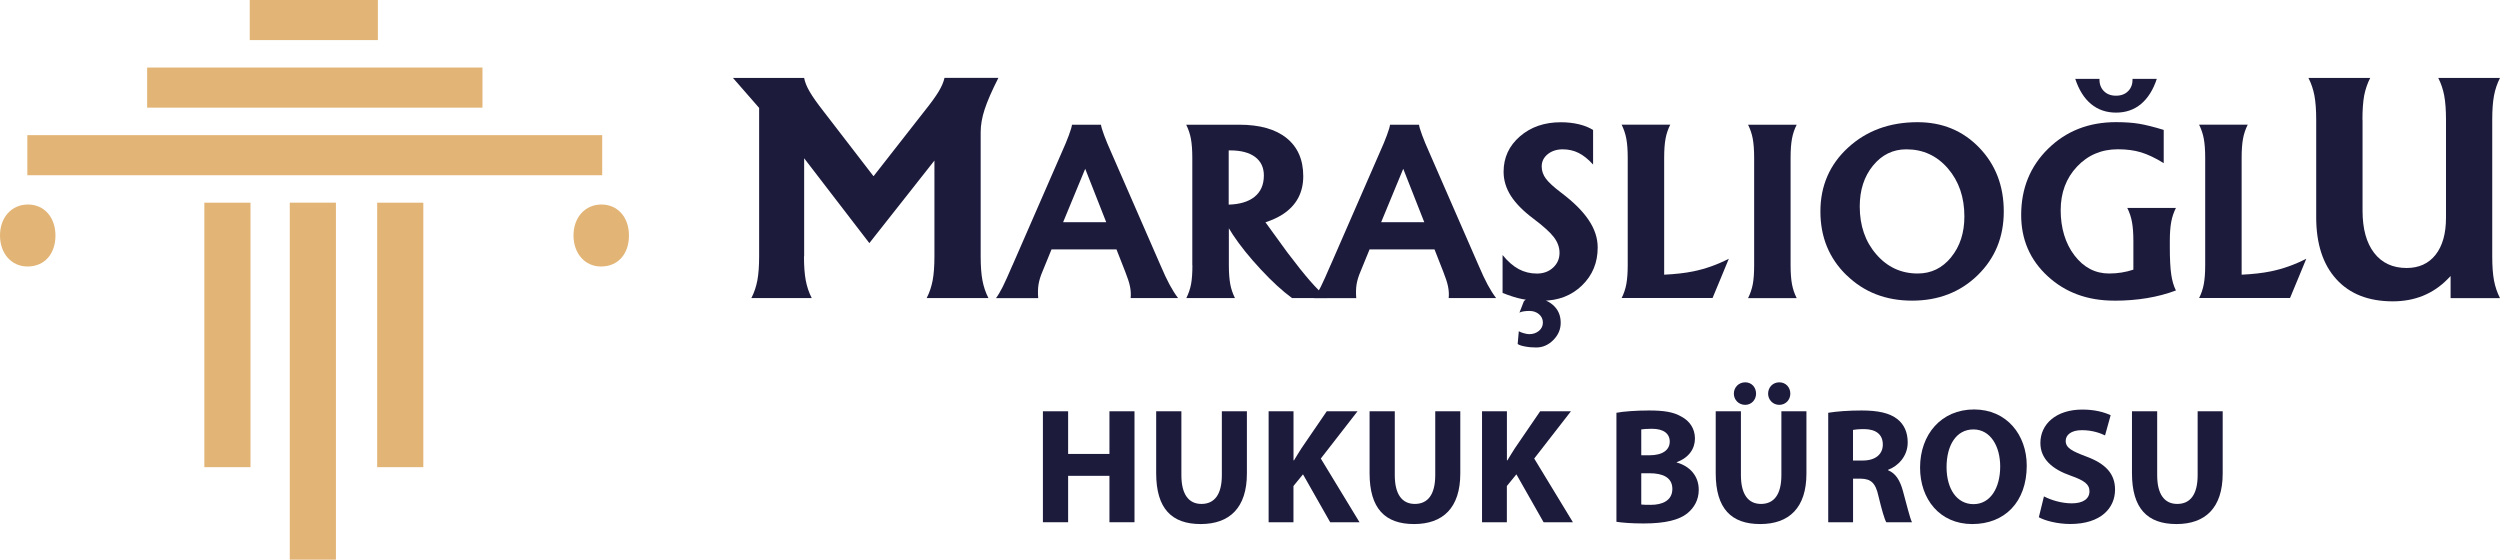
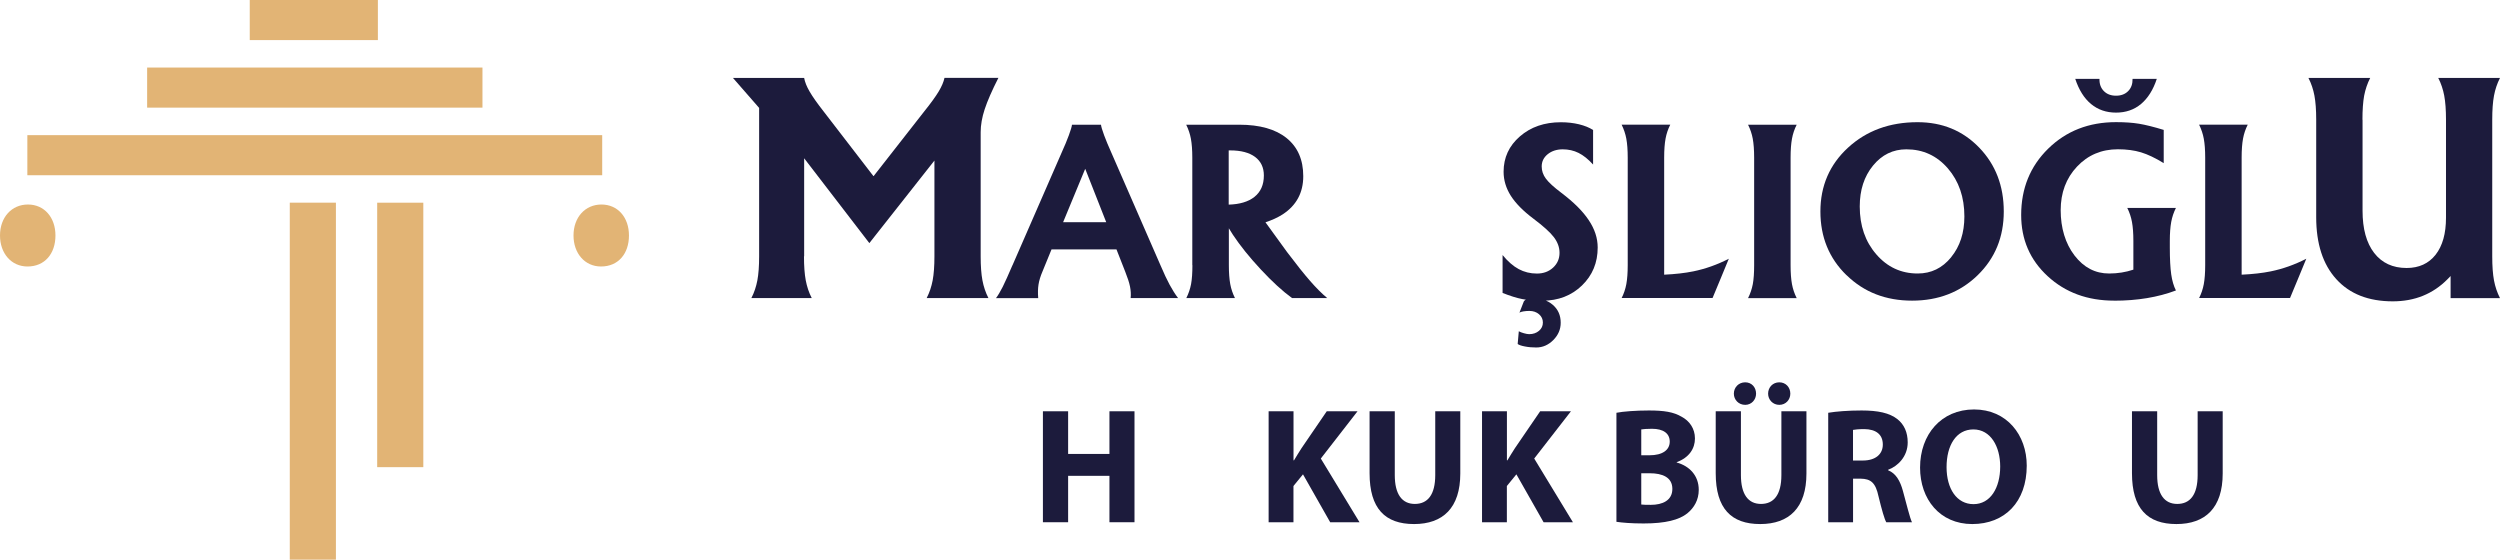
<svg xmlns="http://www.w3.org/2000/svg" id="katman_1" data-name="katman 1" viewBox="0 0 467.08 104.57">
  <defs>
    <style>
      .cls-1 {
        fill: #1c1b3c;
      }

      .cls-1, .cls-2 {
        stroke-width: 0px;
      }

      .cls-2 {
        fill: #e2b475;
      }
    </style>
  </defs>
  <g>
    <g>
      <rect class="cls-2" x="54.14" y="37.87" width="8.62" height="66.7" />
      <rect class="cls-2" x="70.47" y="37.87" width="8.62" height="49.41" />
-       <rect class="cls-2" x="38.18" y="37.87" width="8.62" height="49.41" />
    </g>
    <rect class="cls-2" x="27.49" y="12.62" width="62.65" height="7.49" />
    <rect class="cls-2" x="5.11" y="25.25" width="107.4" height="7.49" />
    <rect class="cls-2" x="46.66" width="23.94" height="7.49" />
    <path class="cls-2" d="m0,44c0-3.4,2.18-5.79,5.22-5.79s5.14,2.39,5.14,5.79-2,5.79-5.22,5.79c-3.05,0-5.14-2.48-5.14-5.79Z" />
    <path class="cls-2" d="m107.15,44c0-3.4,2.18-5.79,5.22-5.79s5.14,2.39,5.14,5.79-2,5.79-5.22,5.79c-3.05,0-5.14-2.48-5.14-5.79Z" />
  </g>
  <g>
    <g>
      <path class="cls-1" d="m199.56,76.84v7.97h7.72v-7.97h4.68v20.73h-4.68v-8.67h-7.72v8.67h-4.71v-20.73h4.71Z" />
-       <path class="cls-1" d="m220.72,76.84v11.93c0,3.57,1.35,5.38,3.75,5.38s3.81-1.72,3.81-5.38v-11.93h4.68v11.63c0,6.4-3.23,9.44-8.64,9.44s-8.31-2.89-8.31-9.5v-11.57h4.71Z" />
      <path class="cls-1" d="m237.03,76.84h4.64v9.17h.09c.46-.8.95-1.54,1.41-2.28l4.71-6.89h5.75l-6.86,8.83,7.23,11.9h-5.48l-5.08-8.95-1.78,2.18v6.77h-4.64v-20.73Z" />
      <path class="cls-1" d="m260.59,76.84v11.93c0,3.57,1.35,5.38,3.75,5.38s3.81-1.72,3.81-5.38v-11.93h4.68v11.63c0,6.4-3.23,9.44-8.64,9.44s-8.31-2.89-8.31-9.5v-11.57h4.71Z" />
      <path class="cls-1" d="m276.9,76.84h4.64v9.17h.09c.46-.8.95-1.54,1.41-2.28l4.71-6.89h5.75l-6.86,8.83,7.23,11.9h-5.48l-5.08-8.95-1.78,2.18v6.77h-4.64v-20.73Z" />
      <path class="cls-1" d="m302,77.12c1.23-.25,3.72-.43,6.06-.43,2.86,0,4.61.28,6.12,1.17,1.45.77,2.49,2.18,2.49,4.06s-1.08,3.57-3.41,4.43v.06c2.37.65,4.12,2.43,4.12,5.11,0,1.88-.86,3.35-2.15,4.4-1.51,1.2-4.03,1.88-8.15,1.88-2.31,0-4.03-.15-5.08-.31v-20.36Zm4.64,7.94h1.54c2.46,0,3.78-1.01,3.78-2.55s-1.2-2.4-3.32-2.4c-1.01,0-1.6.06-2,.12v4.83Zm0,9.2c.46.06,1.01.06,1.81.06,2.12,0,4-.8,4-2.98s-1.88-2.92-4.21-2.92h-1.6v5.84Z" />
      <path class="cls-1" d="m325.26,76.84v11.93c0,3.57,1.35,5.38,3.75,5.38s3.81-1.72,3.81-5.38v-11.93h4.68v11.63c0,6.4-3.23,9.44-8.64,9.44s-8.31-2.89-8.31-9.5v-11.57h4.71Zm-1.32-3.29c0-1.2.92-2.12,2.12-2.12s2.03.92,2.03,2.12c0,1.14-.86,2.09-2.03,2.09-1.23,0-2.12-.95-2.12-2.09Zm6.4,0c0-1.2.89-2.12,2.09-2.12s2.06.92,2.06,2.12c0,1.14-.86,2.09-2.06,2.09s-2.09-.95-2.09-2.09Z" />
      <path class="cls-1" d="m341.56,77.12c1.51-.25,3.75-.43,6.24-.43,3.08,0,5.23.46,6.71,1.63,1.23.98,1.91,2.43,1.91,4.34,0,2.65-1.88,4.46-3.66,5.11v.09c1.45.58,2.25,1.97,2.77,3.88.65,2.34,1.29,5.04,1.69,5.84h-4.8c-.34-.58-.83-2.28-1.45-4.83-.55-2.58-1.45-3.29-3.35-3.32h-1.41v8.15h-4.64v-20.46Zm4.64,8.92h1.85c2.34,0,3.72-1.17,3.72-2.98,0-1.91-1.29-2.86-3.45-2.89-1.14,0-1.78.09-2.12.15v5.72Z" />
      <path class="cls-1" d="m378.66,86.99c0,6.8-4.12,10.92-10.18,10.92s-9.75-4.64-9.75-10.55c0-6.21,3.97-10.86,10.09-10.86s9.84,4.77,9.84,10.49Zm-14.98.28c0,4.06,1.91,6.92,5.04,6.92s4.98-3.01,4.98-7.04c0-3.72-1.78-6.92-5.01-6.92s-5.01,3.01-5.01,7.04Z" />
-       <path class="cls-1" d="m381.89,92.75c1.26.65,3.2,1.29,5.2,1.29,2.15,0,3.29-.89,3.29-2.24s-.98-2.03-3.48-2.92c-3.45-1.2-5.69-3.11-5.69-6.12,0-3.54,2.95-6.24,7.84-6.24,2.34,0,4.06.49,5.29,1.05l-1.05,3.78c-.83-.4-2.31-.98-4.34-.98s-3.01.92-3.01,2c0,1.32,1.17,1.91,3.84,2.92,3.66,1.35,5.38,3.26,5.38,6.18,0,3.48-2.68,6.43-8.37,6.43-2.37,0-4.71-.61-5.87-1.26l.95-3.88Z" />
      <path class="cls-1" d="m403.03,76.84v11.93c0,3.57,1.35,5.38,3.75,5.38s3.81-1.72,3.81-5.38v-11.93h4.68v11.63c0,6.4-3.23,9.44-8.64,9.44s-8.31-2.89-8.31-9.5v-11.57h4.71Z" />
    </g>
    <g>
      <path class="cls-1" d="m150.21,47.89c0,1.82.11,3.32.33,4.49.22,1.17.59,2.28,1.12,3.31h-11.28c.53-1.03.9-2.14,1.12-3.31.22-1.17.33-2.67.33-4.49v-27.73l-4.89-5.6h13.3c.14.77.48,1.63,1.03,2.56.54.94,1.41,2.17,2.6,3.69l9.31,12.09h.04l9.46-12.09c1.22-1.52,2.12-2.76,2.69-3.71s.93-1.8,1.09-2.55h10.07c-1.21,2.38-2.06,4.34-2.56,5.86s-.75,2.95-.75,4.29v23.19c0,1.82.11,3.32.33,4.49.22,1.17.59,2.28,1.12,3.31h-11.54c.53-1.03.9-2.14,1.12-3.31.22-1.17.33-2.67.33-4.49v-17.93h.03l-12.19,15.46h0l-12.18-15.85h0v18.32Z" />
      <path class="cls-1" d="m189.17,49.55l9.25-21.2c.5-1.09.92-2.12,1.28-3.09s.55-1.63.58-1.96h5.42c.03.33.22.98.58,1.96.36.97.79,2,1.28,3.09l9.25,21.2c.65,1.52,1.22,2.74,1.72,3.66.5.92,1.02,1.75,1.57,2.48h-8.86c.07-.7.03-1.42-.12-2.16-.15-.74-.45-1.66-.89-2.76l-1.64-4.18h-12.13l-1.71,4.18c-.36.84-.6,1.63-.72,2.37-.12.74-.14,1.59-.06,2.56h-7.89c.37-.48.79-1.19,1.26-2.11.46-.92,1.06-2.27,1.82-4.04Zm9.45-8.03h8.06l-3.92-9.96h-.02l-4.12,9.96Z" />
      <path class="cls-1" d="m222.76,49.55v-20.1c0-1.42-.09-2.59-.26-3.52-.17-.92-.47-1.8-.88-2.63h9.92c3.82,0,6.77.83,8.84,2.5,2.07,1.67,3.11,4.04,3.11,7.12s-1.28,5.45-3.83,7.12c-.92.59-2,1.09-3.23,1.49l4.04,5.57c1.75,2.32,3.19,4.12,4.31,5.4,1.12,1.28,2.18,2.35,3.19,3.19h-6.57c-1.77-1.28-3.72-3.07-5.85-5.36-2.13-2.29-3.87-4.45-5.21-6.48l-.75-1.2v6.89c0,1.44.09,2.61.26,3.54.17.92.47,1.79.88,2.61h-9.09c.41-.81.71-1.68.89-2.61.17-.92.25-2.1.25-3.54Zm6.81-11.32c2.04-.06,3.64-.53,4.78-1.43,1.19-.94,1.78-2.28,1.78-4.02,0-1.49-.55-2.64-1.64-3.46-1.09-.81-2.64-1.22-4.64-1.22h-.29v10.12Z" />
-       <path class="cls-1" d="m248.59,49.55l9.25-21.2c.5-1.09.92-2.12,1.28-3.09s.55-1.63.58-1.96h5.42c.03.33.22.98.58,1.96.36.97.79,2,1.28,3.09l9.25,21.2c.65,1.52,1.22,2.74,1.72,3.66.5.92,1.02,1.75,1.57,2.48h-8.86c.07-.7.03-1.42-.12-2.16-.15-.74-.45-1.66-.89-2.76l-1.64-4.18h-12.13l-1.71,4.18c-.36.84-.6,1.63-.72,2.37-.12.74-.14,1.59-.06,2.56h-7.89c.37-.48.79-1.19,1.26-2.11.46-.92,1.06-2.27,1.82-4.04Zm9.45-8.03h8.06l-3.92-9.96h-.02l-4.12,9.96Z" />
      <path class="cls-1" d="m297.63,30.73c-.9-.99-1.8-1.71-2.7-2.16-.9-.45-1.89-.67-2.97-.67s-2.05.3-2.8.91c-.75.61-1.12,1.37-1.12,2.3,0,.81.26,1.57.79,2.28.52.7,1.49,1.59,2.9,2.65,2.3,1.74,4.01,3.44,5.11,5.11,1.11,1.66,1.66,3.35,1.66,5.09,0,2.84-.98,5.21-2.94,7.1-1.96,1.89-4.42,2.84-7.37,2.84-1.48,0-2.73-.1-3.77-.3-1.03-.2-2.26-.58-3.69-1.15v-7.08c.98,1.2,1.99,2.08,3.02,2.63,1.03.55,2.16.83,3.39.83s2.22-.37,3.03-1.11c.8-.74,1.2-1.66,1.2-2.76,0-1.02-.35-1.99-1.05-2.92-.69-.91-1.97-2.07-3.85-3.48-1.89-1.42-3.29-2.84-4.2-4.26-.9-1.42-1.35-2.92-1.35-4.49,0-2.65,1.02-4.85,3.05-6.61s4.58-2.64,7.65-2.64c1.21,0,2.35.13,3.39.38,1.05.26,1.93.61,2.63,1.07v6.46Zm-12.91,25.56c.11-.17.31-.31.6-.42.29-.12.6-.18.93-.18,1.6,0,2.89.42,3.87,1.27.98.85,1.47,1.96,1.47,3.34,0,1.23-.46,2.3-1.38,3.23-.92.92-1.98,1.39-3.2,1.39-.75,0-1.45-.06-2.1-.19-.66-.12-1.11-.28-1.36-.46l.21-2.38c.25.14.57.26.96.37.39.11.72.17.98.17.73,0,1.34-.21,1.83-.62.49-.41.73-.93.73-1.55s-.24-1.14-.72-1.55c-.48-.41-1.08-.62-1.8-.62-.4,0-.78.03-1.14.09-.36.06-.6.14-.72.24l.83-2.13Z" />
      <path class="cls-1" d="m302.97,55.69c.41-.81.71-1.68.88-2.61.17-.92.26-2.1.26-3.54v-20.1c0-1.42-.09-2.59-.26-3.52-.17-.92-.47-1.8-.88-2.63h9.09c-.41.81-.71,1.68-.88,2.61-.17.92-.26,2.1-.26,3.54v21.88c2.07-.1,3.88-.3,5.44-.62,2.25-.46,4.46-1.24,6.64-2.36l-1.51,3.66-1.53,3.68h-16.99Z" />
      <path class="cls-1" d="m327.73,49.55v-20.1c0-1.43-.09-2.61-.26-3.54-.17-.92-.47-1.79-.88-2.61h9.09c-.41.81-.71,1.68-.88,2.61-.17.92-.26,2.1-.26,3.54v20.1c0,1.45.09,2.63.26,3.55.17.92.47,1.78.88,2.6h-9.09c.41-.81.71-1.68.89-2.61.17-.91.25-2.09.25-3.54Z" />
      <path class="cls-1" d="m344.99,51.42c-3.26-3.17-4.88-7.14-4.88-11.91s1.72-8.77,5.17-11.93c3.45-3.17,7.78-4.75,12.98-4.75,4.62,0,8.46,1.58,11.52,4.75,3.06,3.17,4.59,7.15,4.59,11.93s-1.63,8.75-4.88,11.91c-3.26,3.17-7.34,4.75-12.25,4.75s-8.98-1.58-12.23-4.75Zm19.54-3.36c1.66-2.03,2.48-4.57,2.48-7.62,0-3.6-1.03-6.59-3.08-8.97-2.06-2.38-4.64-3.57-7.76-3.57-2.5,0-4.57,1.01-6.23,3.04s-2.48,4.57-2.48,7.64c0,3.59,1.03,6.57,3.1,8.95,2.06,2.38,4.64,3.57,7.73,3.57,2.51,0,4.6-1.01,6.25-3.04Z" />
      <path class="cls-1" d="m394.99,56.17c-4.97,0-9.11-1.52-12.41-4.56-3.31-3.04-4.96-6.86-4.96-11.44,0-4.97,1.68-9.1,5.05-12.4s7.59-4.95,12.67-4.95c1.66,0,3.09.1,4.3.3,1.21.2,2.74.58,4.61,1.15v6.21c-1.57-.97-2.99-1.64-4.24-2.02-1.26-.38-2.7-.57-4.32-.57-3.06,0-5.61,1.08-7.64,3.24-2.03,2.16-3.05,4.87-3.05,8.15s.86,6.21,2.59,8.46,3.88,3.36,6.46,3.36h.02c1.57,0,3.08-.24,4.51-.72v-5.38c0-1.42-.09-2.59-.26-3.52-.17-.92-.46-1.8-.88-2.63h9.09c-.42.83-.71,1.7-.88,2.63-.17.92-.26,2.1-.26,3.52v1.28c0,2.11.09,3.77.26,4.97.17,1.2.47,2.21.88,3.02-3.37,1.27-7.21,1.91-11.53,1.91h.02Zm.35-35.13c-1.82,0-3.38-.54-4.67-1.61s-2.27-2.64-2.95-4.7h4.53c-.03.94.24,1.7.81,2.28.57.58,1.32.87,2.28.87s1.71-.29,2.28-.87c.57-.58.83-1.34.81-2.28h4.53c-.68,2.06-1.66,3.62-2.95,4.7s-2.85,1.61-4.67,1.61Z" />
      <path class="cls-1" d="m410.86,55.69c.41-.81.71-1.68.88-2.61.17-.92.26-2.1.26-3.54v-20.1c0-1.42-.09-2.59-.26-3.52-.17-.92-.47-1.8-.88-2.63h9.09c-.41.81-.71,1.68-.88,2.61-.17.92-.26,2.1-.26,3.54v21.88c2.07-.1,3.88-.3,5.44-.62,2.25-.46,4.46-1.24,6.64-2.36l-1.51,3.66-1.53,3.68h-16.99Z" />
      <path class="cls-1" d="m441.4,22.36v17.01c0,3.38.72,6.01,2.17,7.89,1.45,1.87,3.47,2.81,6.06,2.81,2.31,0,4.12-.83,5.42-2.48,1.3-1.66,1.94-3.96,1.94-6.93v-18.3c0-1.82-.11-3.32-.33-4.49-.22-1.17-.59-2.28-1.12-3.31h11.54c-.53,1.03-.9,2.14-1.12,3.31-.22,1.17-.33,2.67-.33,4.49v25.53c0,1.84.11,3.34.33,4.51.22,1.17.59,2.26,1.12,3.3h-9.23v-4.13l-.58.6c-2.72,2.75-6.12,4.13-10.23,4.13-4.52,0-8.04-1.38-10.54-4.14-2.51-2.76-3.76-6.62-3.76-11.58v-18.22c0-1.82-.11-3.32-.33-4.49-.22-1.17-.59-2.28-1.12-3.31h11.54c-.53,1.03-.9,2.14-1.13,3.31-.21,1.17-.32,2.67-.32,4.49Z" />
    </g>
  </g>
</svg>